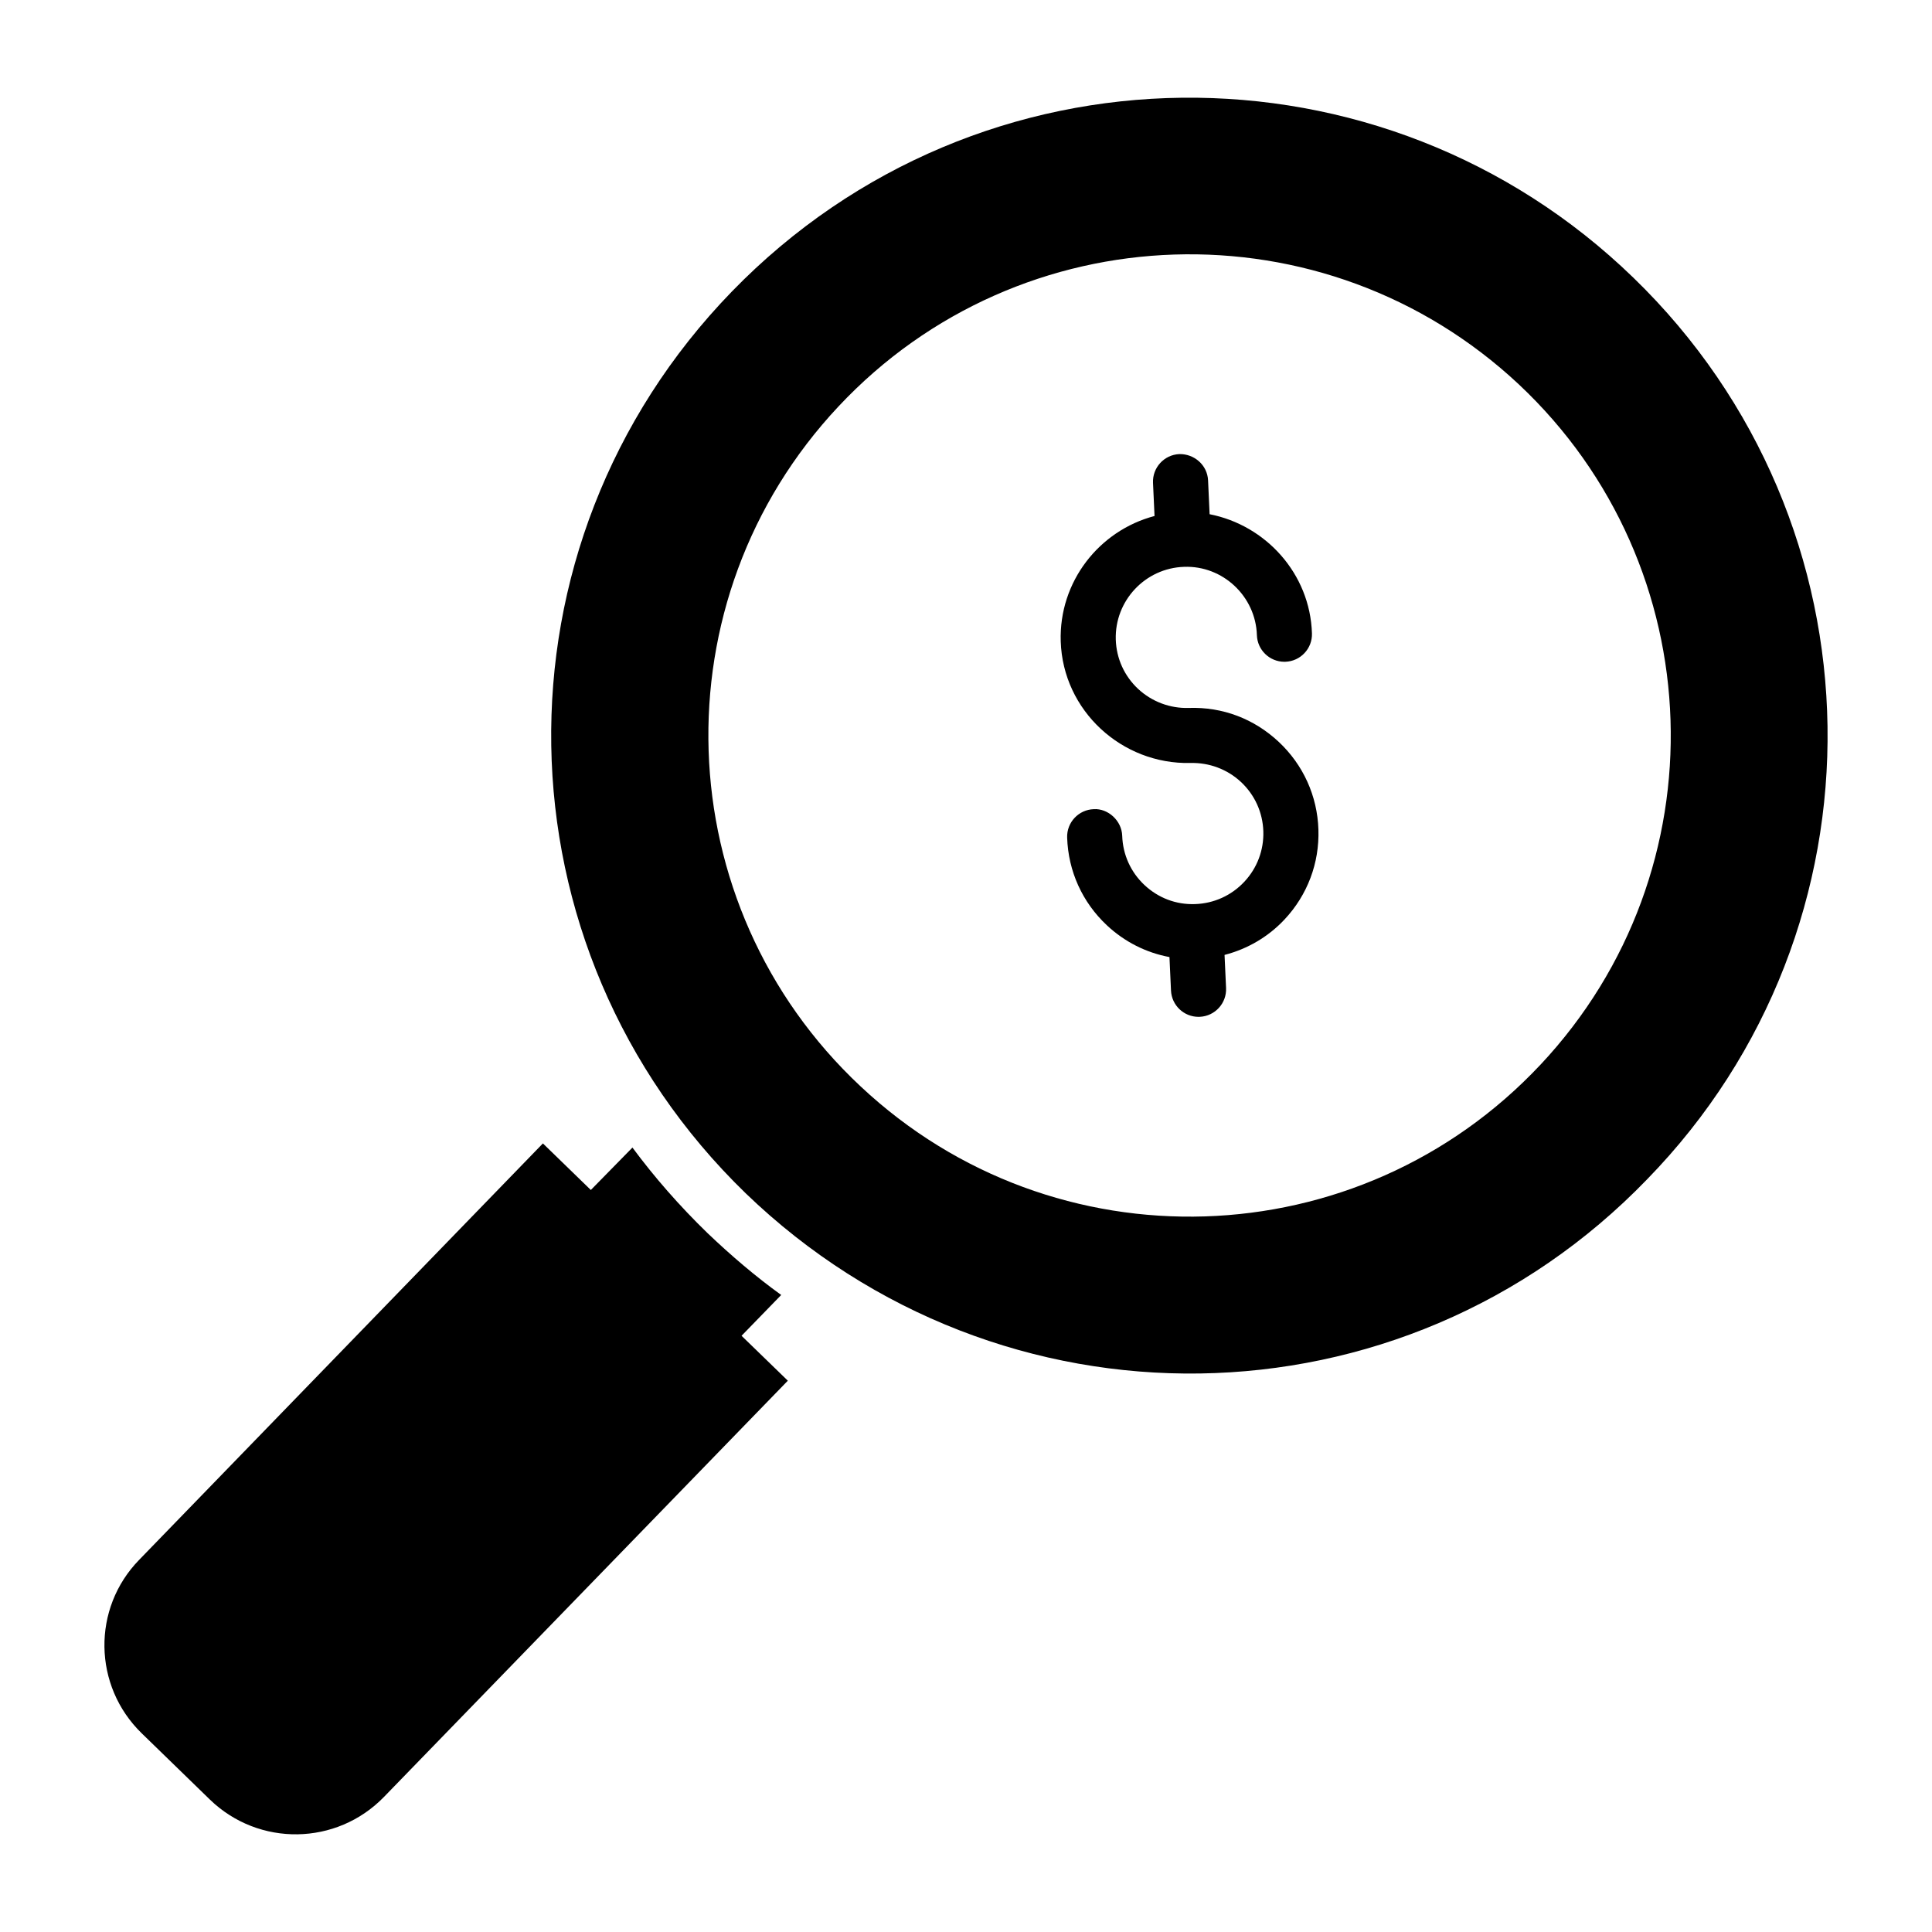
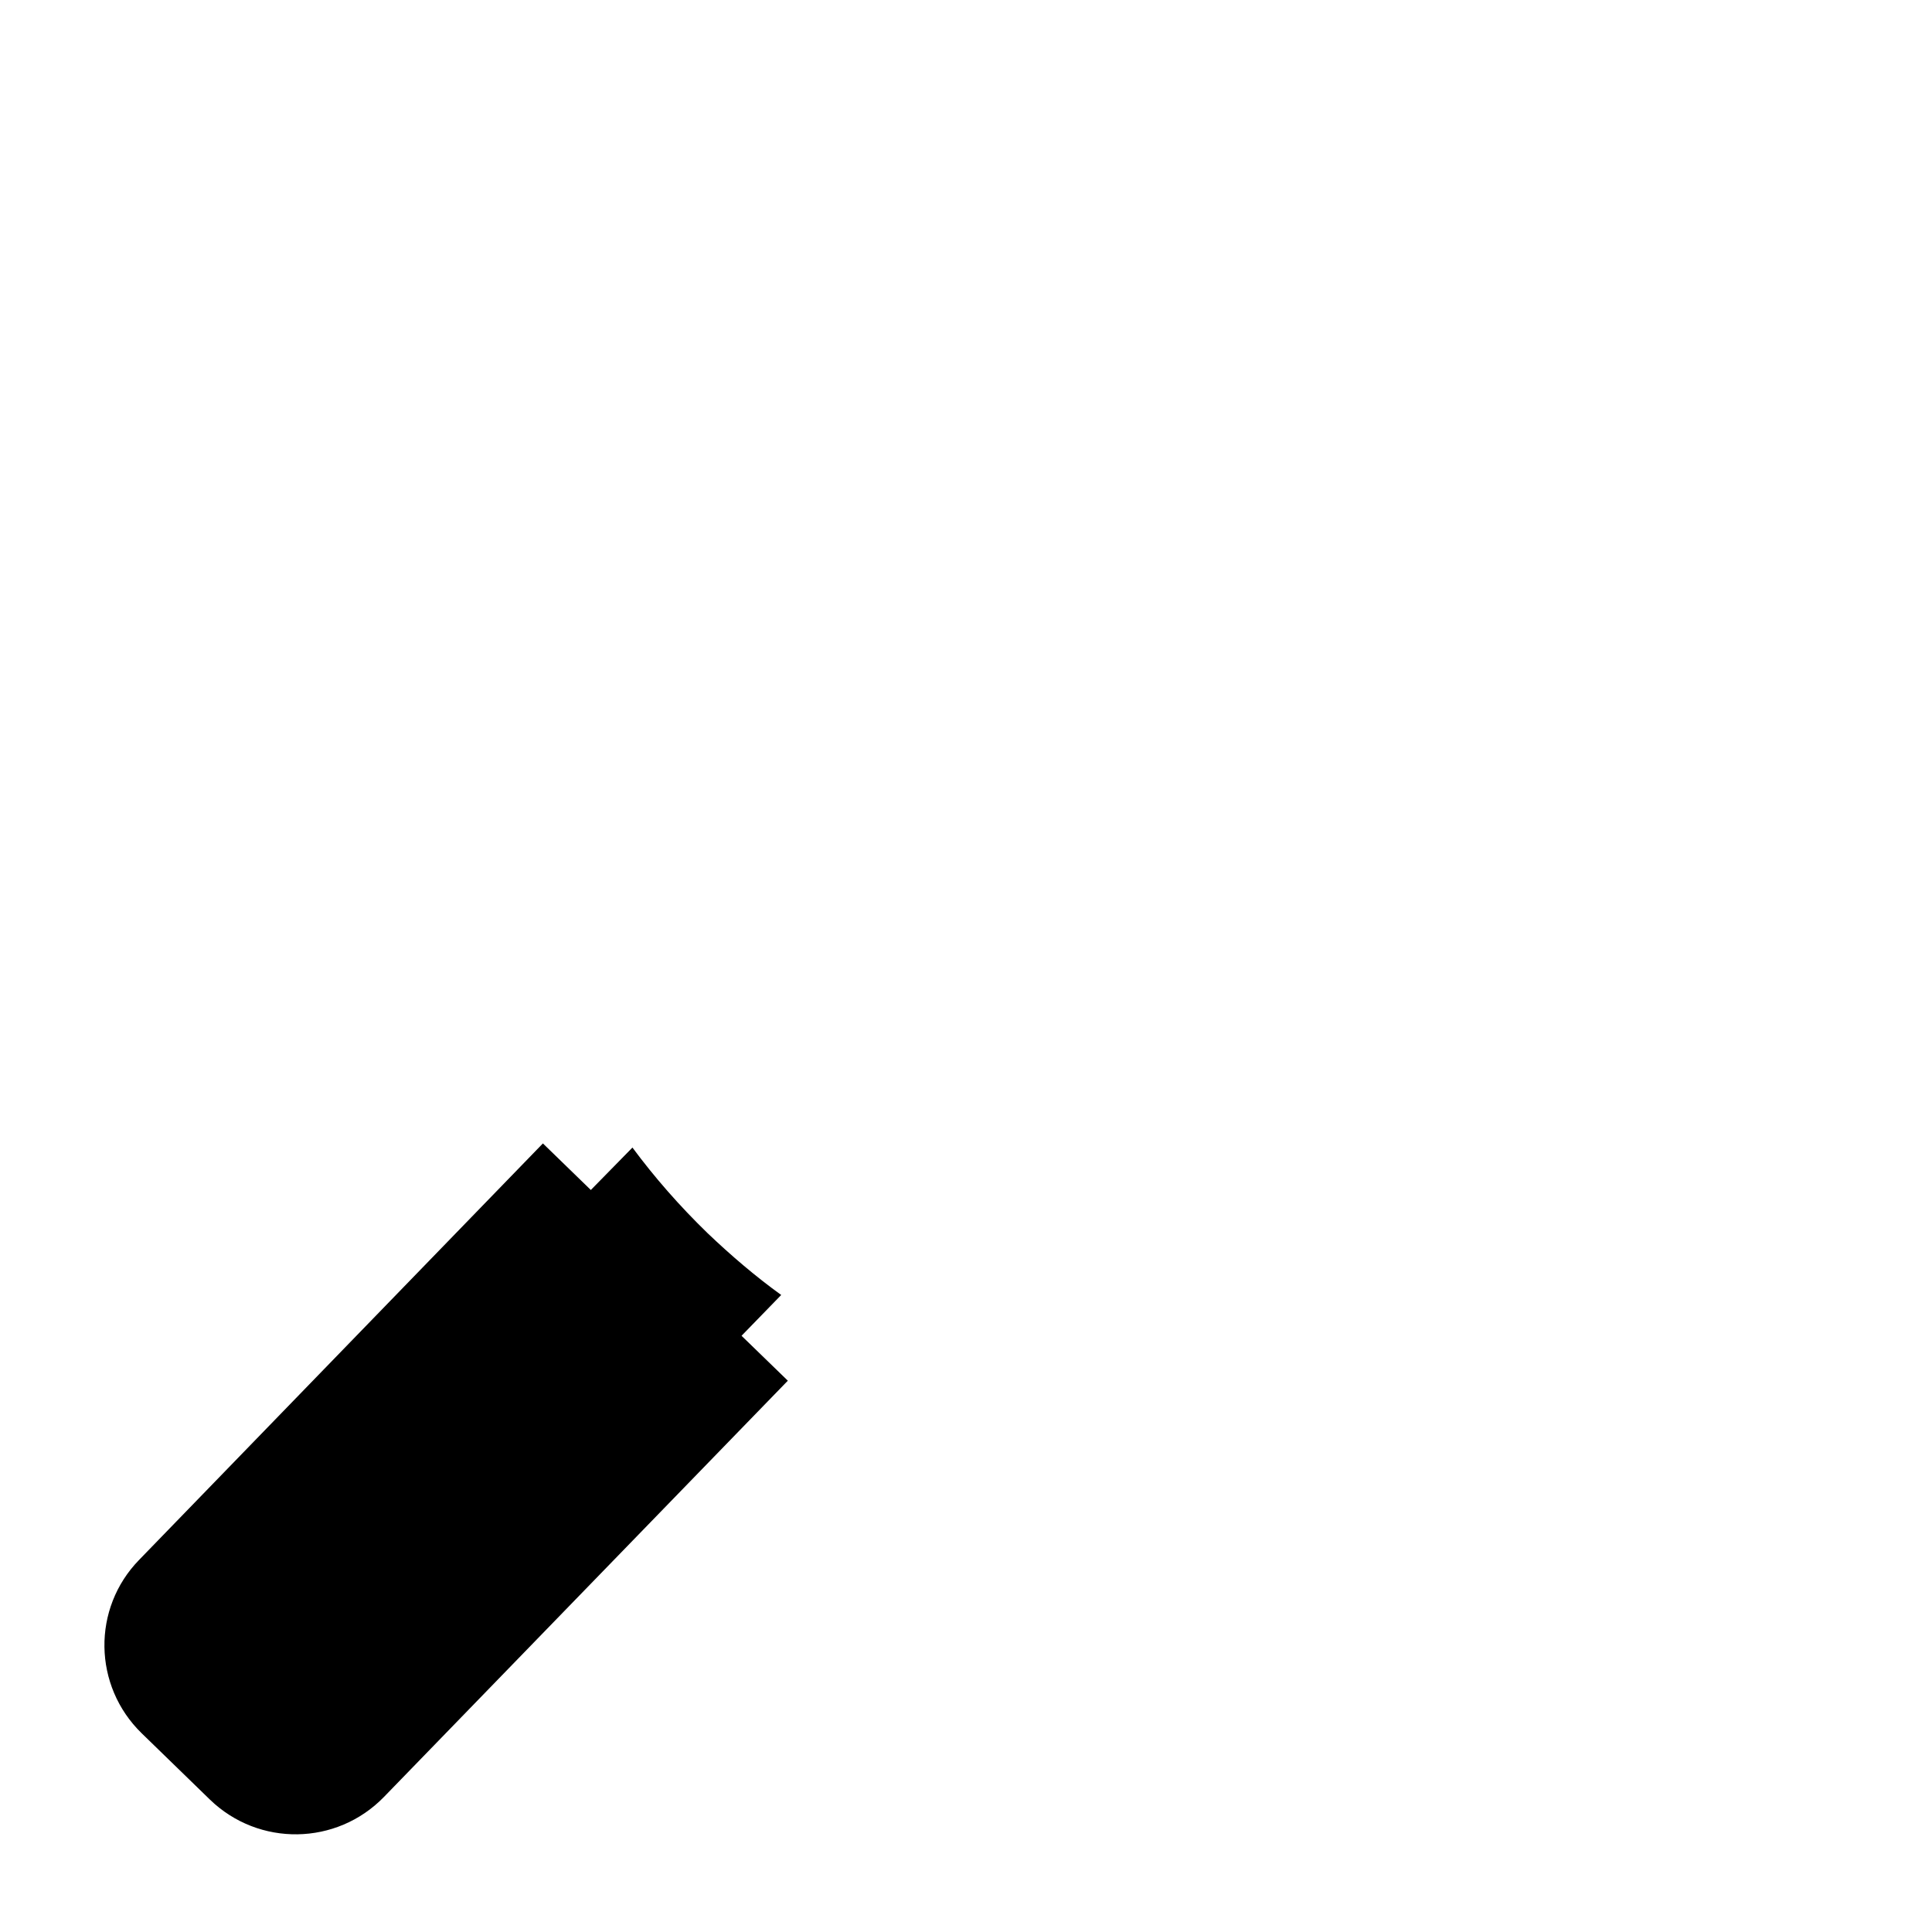
<svg xmlns="http://www.w3.org/2000/svg" fill="#000000" width="800px" height="800px" version="1.1" viewBox="144 144 512 512">
  <g>
-     <path d="m576.87 217.6c-66.383-64.395-173.18-64.02-238.91 3.652-65.355 67.352-63.52 173.89 3.652 238.98 67.441 65.035 174 63.555 238.91-3.723 65.074-66.742 63.582-173.79-3.652-238.91zm-24.609 208.53c-48.191 51.402-128.87 53.957-180.2 5.769-51.402-48.117-54.031-128.88-5.84-180.2 48.191-51.402 128.88-53.957 180.28-5.84 51.328 48.188 53.957 128.87 5.766 180.27z" />
-     <path d="m351.03 487.18c-6.789-4.891-13.289-10.441-19.566-16.43-7.375-7.156-14.02-14.75-19.859-22.637l-11.027 11.246-12.703-12.34-106.97 110.33c-12.559 12.852-12.266 33.441 0.656 46l18.109 17.598c12.926 12.484 33.516 12.191 46.074-0.73l107.04-110.32-12.266-11.902z" />
-     <path d="m459.01 331.61c-4.879 0.156-9.746-1.633-13.406-5.051-3.652-3.418-5.746-8.051-5.91-13.039-0.32-10.312 7.793-18.969 18.098-19.301 10.238-0.387 18.969 7.781 19.301 18.094 0.121 3.949 3.367 7.066 7.289 7.066 0.086 0 0.164 0 0.242-0.004 4.027-0.133 7.195-3.504 7.059-7.535-0.504-15.848-12.262-28.66-27.121-31.566l-0.41-8.973c-0.184-4.031-3.644-7.051-7.629-6.961-4.027 0.184-7.144 3.602-6.961 7.629l0.402 8.777c-14.684 3.856-25.363 17.426-24.859 33.234 0.586 18.355 16.188 32.637 34.375 32.219 4.934-0.129 9.754 1.637 13.406 5.051 3.652 3.418 5.746 8.055 5.91 13.047 0.156 4.992-1.633 9.75-5.055 13.395-3.414 3.644-8.051 5.738-13.043 5.902-5.027 0.184-9.746-1.629-13.398-5.047-3.644-3.418-5.738-8.051-5.902-13.047-0.121-4.039-3.785-7.301-7.531-7.062-4.027 0.133-7.195 3.504-7.059 7.535 0.285 8.891 4.016 17.141 10.512 23.227 4.691 4.402 10.426 7.281 16.602 8.434l0.406 8.875c0.18 3.914 3.41 6.965 7.289 6.965 0.113 0 0.227-0.004 0.344-0.008 4.027-0.184 7.144-3.602 6.961-7.629l-0.402-8.773c6.023-1.562 11.523-4.731 15.883-9.379 6.09-6.492 9.285-14.965 8.992-23.855-0.285-8.891-4.023-17.141-10.516-23.23-6.5-6.082-14.828-9.301-23.867-8.988z" />
+     <path d="m351.03 487.18c-6.789-4.891-13.289-10.441-19.566-16.43-7.375-7.156-14.02-14.75-19.859-22.637l-11.027 11.246-12.703-12.34-106.97 110.33c-12.559 12.852-12.266 33.441 0.656 46l18.109 17.598c12.926 12.484 33.516 12.191 46.074-0.73l107.04-110.32-12.266-11.902" />
  </g>
</svg>